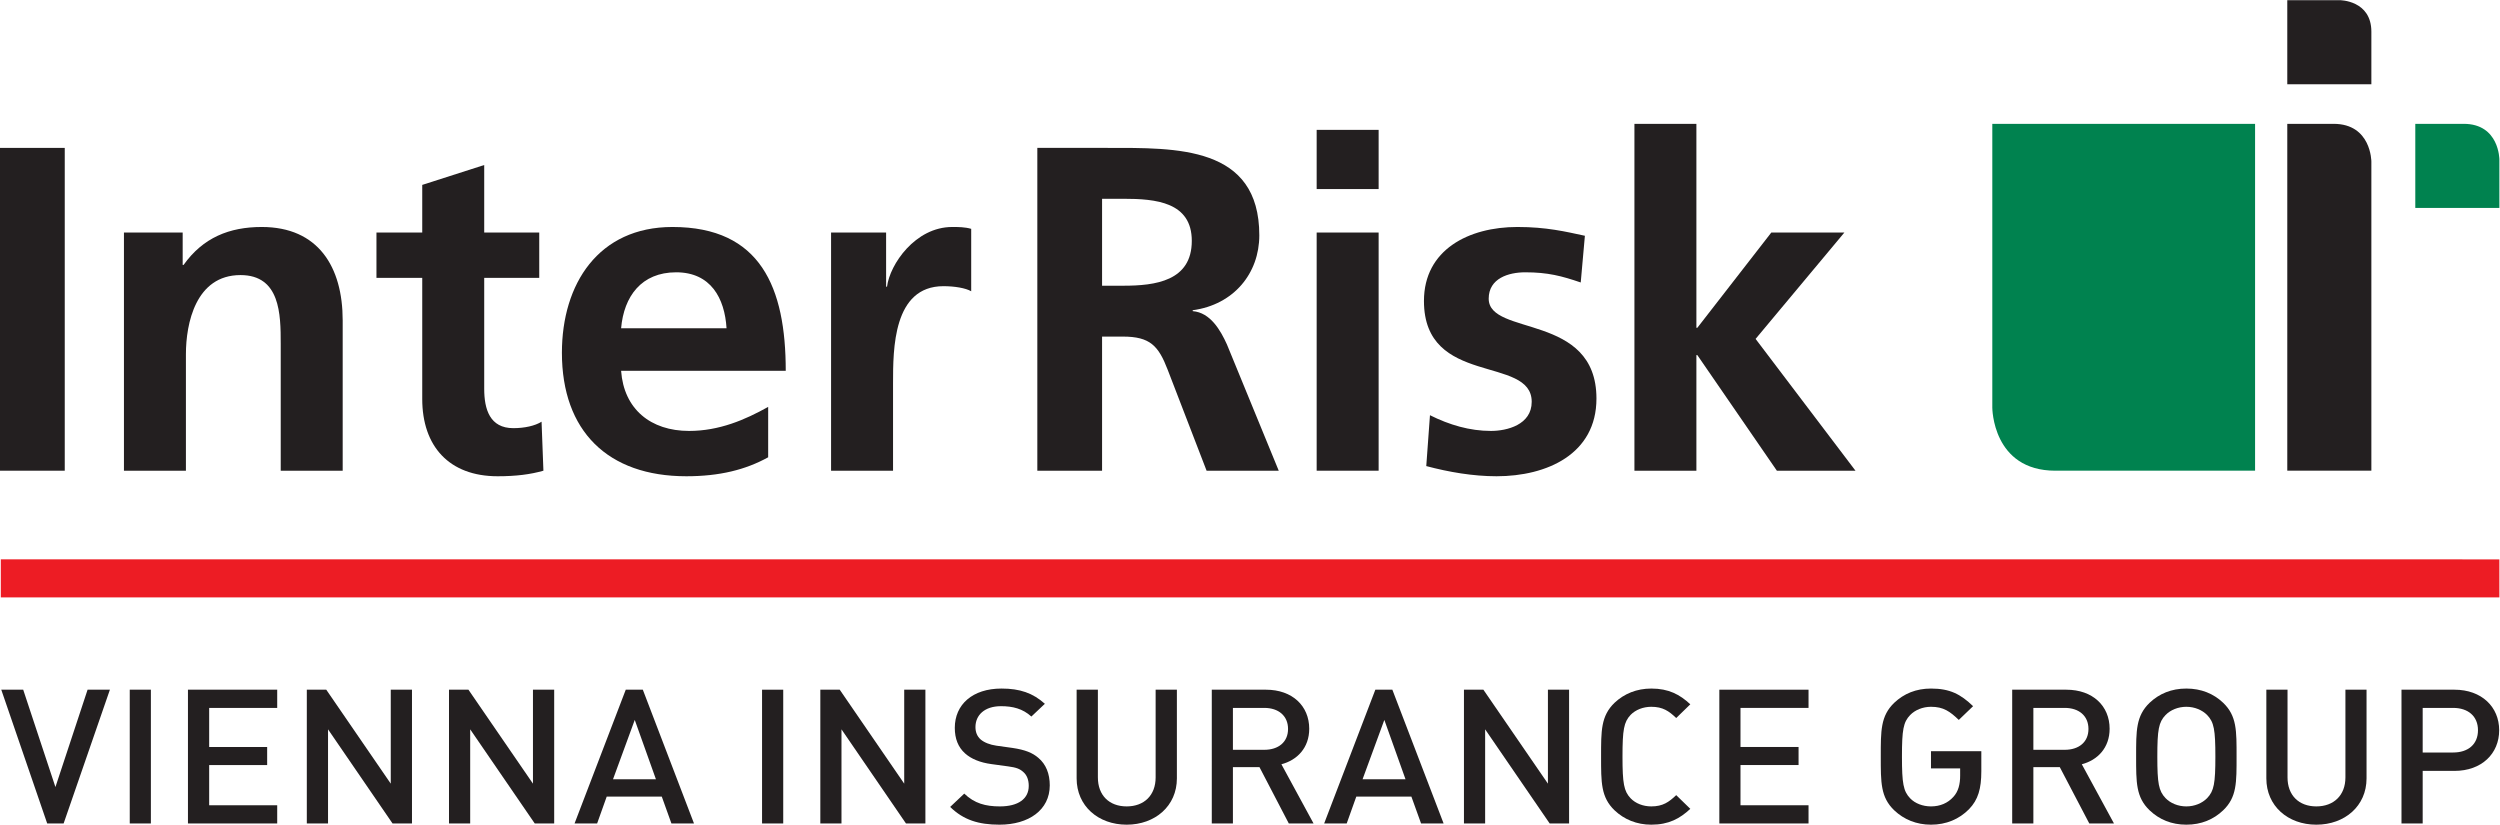
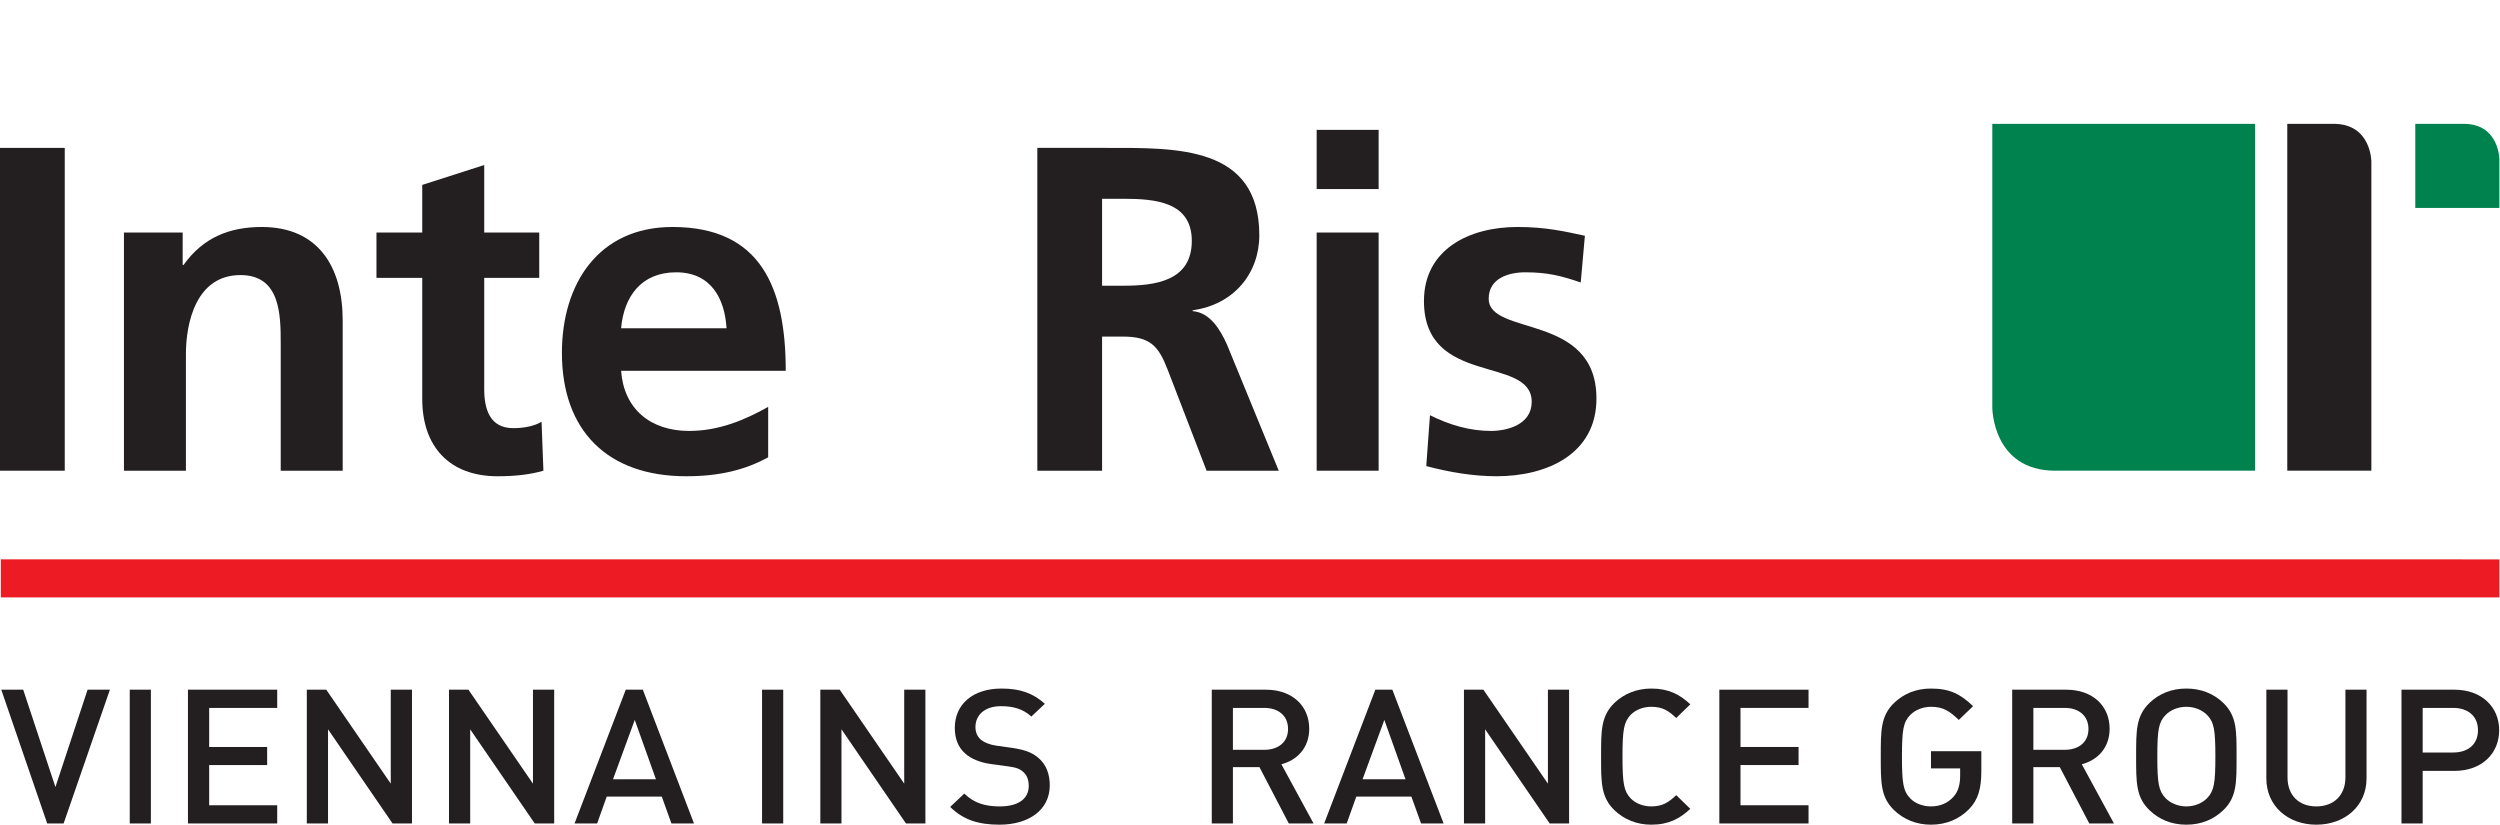
<svg xmlns="http://www.w3.org/2000/svg" height="262.053" id="svg2" version="1.1" viewBox="0 0 794.413 262.053" width="794.413">
  <defs id="defs6" />
  <g id="g10" transform="matrix(1.333,0,0,-1.333,0,262.053)">
    <g id="g12" transform="scale(0.1)">
-       <path d="M 1.93,541.73 H 5958.11 v 90.719 L 1.93,632.531 v -90.801 0" id="path14" style="fill:#ed1c24;fill-opacity:1;fill-rule:nonzero;stroke:none" />
+       <path d="M 1.93,541.73 H 5958.11 v 90.719 L 1.93,632.531 " id="path14" style="fill:#ed1c24;fill-opacity:1;fill-rule:nonzero;stroke:none" />
      <path d="M 151.66,2.871 H 112.512 L 3.02,321.77 H 55.309 L 132.129,89.691 208.777,321.77 h 53.219 L 151.66,2.871 v 0" id="path16" style="fill:#231f20;fill-opacity:1;fill-rule:nonzero;stroke:none" />
      <path d="M 309.297,2.871 V 321.77 h 50.391 V 2.871 h -50.391 v 0" id="path18" style="fill:#231f20;fill-opacity:1;fill-rule:nonzero;stroke:none" />
      <path d="M 448.051,2.871 V 321.77 H 660.813 V 278.359 H 498.629 v -93.14 h 138.23 V 142.172 H 498.629 V 46.281 H 660.813 V 2.871 H 448.051 v 0" id="path20" style="fill:#231f20;fill-opacity:1;fill-rule:nonzero;stroke:none" />
      <path d="M 935.77,2.871 781.977,227.281 V 2.871 H 731.391 V 321.77 H 777.75 L 931.508,97.789 V 321.77 h 50.594 V 2.871 H 935.77 v 0" id="path22" style="fill:#231f20;fill-opacity:1;fill-rule:nonzero;stroke:none" />
      <path d="M 1274.75,2.871 1120.85,227.281 V 2.871 h -50.51 V 321.77 h 46.33 L 1270.49,97.789 V 321.77 h 50.6 V 2.871 h -46.34 v 0" id="path24" style="fill:#231f20;fill-opacity:1;fill-rule:nonzero;stroke:none" />
      <path d="M 1513.15,249.719 1461.3,108.211 h 102.35 l -50.5,141.508 z M 1600.57,2.871 1577.59,66.91 H 1446.3 L 1423.44,2.871 h -53.79 L 1491.7,321.77 h 40.68 L 1654.37,2.871 h -53.8 v 0" id="path26" style="fill:#231f20;fill-opacity:1;fill-rule:nonzero;stroke:none" />
      <path d="M 1816.62,2.871 V 321.77 h 50.46 V 2.871 h -50.46 v 0" id="path28" style="fill:#231f20;fill-opacity:1;fill-rule:nonzero;stroke:none" />
      <path d="M 2159.68,2.871 2005.95,227.281 V 2.871 h -50.42 V 321.77 h 46.26 L 2155.5,97.789 V 321.77 H 2206 V 2.871 h -46.32 v 0" id="path30" style="fill:#231f20;fill-opacity:1;fill-rule:nonzero;stroke:none" />
      <path d="m 2382.69,0 c -50.02,0 -85.97,11.309 -117.65,42.301 l 33.59,31.77 c 24.31,-23.43 50.82,-30.52 84.99,-30.52 43.58,0 68.74,18.008 68.74,48.871 0,13.879 -4.08,25.598 -13.01,33.148 -8.43,7.731 -16.85,10.809 -36.46,13.45 l -39.24,5.351 c -27.25,3.598 -48.69,12.52 -63.19,25.617 -16.34,14.723 -24.39,34.864 -24.39,60.852 0,55.519 42.17,93.648 111.36,93.648 43.93,0 74.82,-10.687 103.34,-36.316 l -32.17,-30.391 c -20.7,18.821 -44.45,24.688 -72.42,24.688 -39.44,0 -60.86,-21.528 -60.86,-49.86 0,-11.578 3.7,-21.879 12.54,-29.589 8.35,-7.11 21.97,-12.532 37.41,-14.7 l 37.93,-5.3 c 30.91,-4.532 48.15,-11.758 62.11,-23.77 18.29,-15.25 27.16,-38.148 27.16,-65.559 C 2502.47,35.031 2452.36,0 2382.69,0 v 0" id="path32" style="fill:#231f20;fill-opacity:1;fill-rule:nonzero;stroke:none" />
-       <path d="m 2685.81,0 c -67.82,0 -119.3,44.559 -119.3,110.309 V 321.77 h 50.66 V 112.602 c 0,-42.614 26.96,-69.051 68.64,-69.051 41.59,0 69.03,26.438 69.03,69.051 V 321.77 h 50.66 V 110.309 C 2805.5,44.559 2753.59,0 2685.81,0 v 0" id="path34" style="fill:#231f20;fill-opacity:1;fill-rule:nonzero;stroke:none" />
      <path d="m 3013.98,278.359 h -74.91 v -99.871 h 74.91 c 33.53,0 56.51,18.371 56.51,49.703 0,31.418 -22.98,50.168 -56.51,50.168 z M 3072.3,2.871 3002.36,137.18 h -63.29 V 2.871 h -50.38 V 321.77 h 129.15 c 62.99,0 103.16,-38.84 103.16,-93.141 0,-45.609 -28.92,-74.82 -66.33,-84.629 L 3131.31,2.871 h -59.01 v 0" id="path36" style="fill:#231f20;fill-opacity:1;fill-rule:nonzero;stroke:none" />
      <path d="m 3300.03,249.719 -51.91,-141.508 h 102.41 l -50.5,141.508 z M 3387.59,2.871 3364.52,66.91 H 3233.18 L 3210.31,2.871 h -53.73 L 3278.59,321.77 h 40.54 L 3441.33,2.871 h -53.74 v 0" id="path38" style="fill:#231f20;fill-opacity:1;fill-rule:nonzero;stroke:none" />
      <path d="M 3694.16,2.871 3540.32,227.281 V 2.871 h -50.51 V 321.77 h 46.34 L 3689.99,97.789 V 321.77 h 50.44 V 2.871 h -46.27 v 0" id="path40" style="fill:#231f20;fill-opacity:1;fill-rule:nonzero;stroke:none" />
      <path d="m 3936.42,0 c -34.69,0 -64.48,12.352 -87.56,34.191 -32.66,31.34 -32.14,66.75 -32.14,128.129 0,61.418 -0.52,96.789 32.14,128.282 23.08,21.738 52.87,33.886 87.56,33.886 41.58,0 68.09,-14.297 93,-37.539 l -33.61,-32.699 c -17.28,16.52 -31.79,26.762 -59.39,26.762 -19.6,0 -37.42,-7.192 -49.21,-19.153 -16.16,-17.168 -19.44,-35.41 -19.44,-99.539 0,-64.07 3.28,-82.449 19.44,-99.519 11.79,-12.16 29.61,-19.25 49.21,-19.25 27.6,0 42.11,10.371 59.39,26.871 L 4029.42,37.75 C 4004.51,14.48 3978,0 3936.42,0 v 0" id="path42" style="fill:#231f20;fill-opacity:1;fill-rule:nonzero;stroke:none" />
      <path d="M 4098.62,2.871 V 321.77 h 212.62 v -43.411 h -162.19 v -93.14 h 138.43 V 142.172 H 4149.05 V 46.281 h 162.19 V 2.871 h -212.62 v 0" id="path44" style="fill:#231f20;fill-opacity:1;fill-rule:nonzero;stroke:none" />
      <path d="M 4693.73,36.82 C 4670.29,13.16 4639.59,0 4603.15,0 c -34.73,0 -64.51,12.352 -87.57,34.191 -32.72,31.34 -32.13,66.75 -32.13,128.129 0,61.418 -0.59,96.789 32.13,128.282 23.06,21.738 51.91,33.886 87.57,33.886 45.18,0 70.62,-13.418 100.38,-42.019 l -34.09,-32.75 c -21.11,20.152 -36.38,31.293 -66.29,31.293 -19.61,0 -38.01,-7.621 -49.61,-19.641 -16.34,-17.051 -19.58,-34.922 -19.58,-99.051 0,-64.07 3.24,-82.449 19.58,-99.519 11.6,-12.16 30,-19.25 49.61,-19.25 21.95,0 40.1,7.988 53.16,22.469 12.22,12.98 16.36,30.762 16.36,50.73 v 17.359 h -69.52 v 41.102 h 120 v -47.832 c 0,-41.289 -7.43,-68 -29.42,-90.559 v 0" id="path46" style="fill:#231f20;fill-opacity:1;fill-rule:nonzero;stroke:none" />
      <path d="m 4922.04,278.359 h -74.82 v -99.871 h 74.82 c 33.6,0 56.5,18.371 56.5,49.703 0,31.418 -22.9,50.168 -56.5,50.168 z M 4980.51,2.871 4910.21,137.18 h -62.99 V 2.871 h -50.49 V 321.77 h 128.95 c 63.15,0 103.3,-38.84 103.3,-93.141 0,-45.609 -28.85,-74.82 -66.28,-84.629 L 5039.37,2.871 h -58.86 v 0" id="path48" style="fill:#231f20;fill-opacity:1;fill-rule:nonzero;stroke:none" />
      <path d="m 5261.47,261.371 c -11.82,12.02 -29.96,19.641 -49.57,19.641 -19.78,0 -37.97,-7.621 -49.59,-19.641 -16.33,-17.051 -19.61,-34.922 -19.61,-99.051 0,-64.07 3.28,-81.879 19.61,-99.058 11.62,-12.082 29.81,-19.711 49.59,-19.711 19.61,0 37.75,7.629 49.57,19.711 16.37,17.18 19.61,34.988 19.61,99.058 0,64.129 -3.24,82 -19.61,99.051 z M 5299.6,34.191 C 5276.73,12.352 5247.31,0 5211.9,0 c -35.59,0 -64.48,12.352 -87.56,34.191 -32.69,31.34 -32.17,66.75 -32.17,128.129 0,61.418 -0.52,96.789 32.17,128.282 23.08,21.738 51.97,33.886 87.56,33.886 35.41,0 64.83,-12.148 87.7,-33.886 32.87,-31.493 32.01,-66.864 32.01,-128.282 0,-61.379 0.86,-96.789 -32.01,-128.129 v 0" id="path50" style="fill:#231f20;fill-opacity:1;fill-rule:nonzero;stroke:none" />
      <path d="m 5521.74,0 c -67.76,0 -119.15,44.559 -119.15,110.309 V 321.77 h 50.5 V 112.602 c 0,-42.614 27.07,-69.051 68.65,-69.051 41.58,0 69.36,26.438 69.36,69.051 V 321.77 h 50.35 V 110.309 C 5641.45,44.559 5589.62,0 5521.74,0 v 0" id="path52" style="fill:#231f20;fill-opacity:1;fill-rule:nonzero;stroke:none" />
      <path d="m 5848.08,278.359 h -72.8 v -106.3 h 72.8 c 35.22,0 59.02,19.339 59.02,53.121 0,33.492 -23.8,53.179 -59.02,53.179 z M 5851,128.211 h -75.72 V 2.871 h -50.53 V 321.77 H 5851 c 65,0 106.62,-41.211 106.62,-96.59 0,-55.77 -41.62,-96.969 -106.62,-96.969 v 0" id="path54" style="fill:#231f20;fill-opacity:1;fill-rule:nonzero;stroke:none" />
      <path d="M 4749.33,1670.68 V 994.16 c 0,0 0,-150.34 150.33,-150.34 h 476.07 v 826.86 h -626.4 v 0" id="path56" style="fill:#00824f;fill-opacity:1;fill-rule:nonzero;stroke:none" />
      <path d="M 5452.5,1670.68 V 843.82 h 200.45 v 736.86 c 0,0 0,90 -90,90 H 5452.5 v 0" id="path58" style="fill:#231f20;fill-opacity:1;fill-rule:nonzero;stroke:none" />
      <path d="M 0,1613.32 H 154.34 V 843.809 H 0 v 769.511" id="path60" style="fill:#231f20;fill-opacity:1;fill-rule:nonzero;stroke:none" />
      <path d="m 295.465,1411.57 h 140.008 v -77.17 h 2.207 c 46.3,65.05 109.14,90.4 186.312,90.4 134.5,0 192.926,-94.81 192.926,-222.69 V 843.809 H 669.195 v 303.171 c 0,69.46 -1.105,163.16 -95.914,163.16 -106.937,0 -130.09,-115.75 -130.09,-188.51 V 843.809 H 295.465 v 567.761" id="path62" style="fill:#231f20;fill-opacity:1;fill-rule:nonzero;stroke:none" />
      <path d="M 1006.55,1303.53 H 897.41 v 108.04 h 109.14 v 113.55 l 147.73,47.4 v -160.95 h 131.19 v -108.04 h -131.19 v -264.59 c 0,-48.506 13.23,-93.702 69.46,-93.702 26.46,0 51.81,5.512 67.25,15.434 l 4.41,-116.863 c -30.87,-8.821 -65.05,-13.231 -109.15,-13.231 -115.75,0 -179.7,71.66 -179.7,184.112 v 288.84" id="path64" style="fill:#231f20;fill-opacity:1;fill-rule:nonzero;stroke:none" />
      <path d="m 1731.97,1183.36 c -4.41,71.66 -37.48,133.4 -120.17,133.4 -82.68,0 -124.57,-57.33 -131.19,-133.4 z m 99.22,-307.579 c -54.02,-29.761 -115.76,-45.203 -195.14,-45.203 -187.41,0 -296.55,108.043 -296.55,294.352 0,164.27 87.09,299.87 263.48,299.87 210.57,0 270.1,-144.42 270.1,-342.86 h -392.47 c 6.62,-91.506 70.56,-143.319 162.06,-143.319 71.66,0 133.4,26.457 188.52,57.328 V 875.781" id="path66" style="fill:#231f20;fill-opacity:1;fill-rule:nonzero;stroke:none" />
-       <path d="m 1981.14,1411.57 h 131.19 v -128.98 h 2.21 c 6.61,52.91 67.24,142.21 155.44,142.21 14.33,0 29.77,0 45.2,-4.41 v -148.83 c -13.23,7.72 -39.69,12.13 -66.15,12.13 -120.16,0 -120.16,-149.94 -120.16,-231.51 V 843.809 h -147.73 v 567.761" id="path68" style="fill:#231f20;fill-opacity:1;fill-rule:nonzero;stroke:none" />
      <path d="m 2627.15,1284.79 h 50.72 c 76.07,0 163.16,11.02 163.16,106.93 0,92.61 -85.99,100.33 -163.16,100.33 h -50.72 z m -154.34,328.53 h 166.47 c 165.37,0 362.71,5.51 362.71,-208.36 0,-90.41 -60.64,-165.37 -158.76,-178.6 v -2.2 c 41.9,-3.31 66.15,-45.2 81.58,-79.38 l 123.48,-300.971 h -171.98 l -92.61,240.331 c -22.04,57.33 -41.89,79.38 -106.94,79.38 h -49.61 V 843.809 h -154.34 v 769.511" id="path70" style="fill:#231f20;fill-opacity:1;fill-rule:nonzero;stroke:none" />
      <path d="m 3138.7,1411.57 h 147.72 V 843.809 H 3138.7 Z m 0,244.74 h 147.72 V 1515.2 H 3138.7 v 141.11" id="path72" style="fill:#231f20;fill-opacity:1;fill-rule:nonzero;stroke:none" />
      <path d="m 3768.21,1292.51 c -45.21,15.43 -78.27,24.25 -132.3,24.25 -39.68,0 -87.09,-14.33 -87.09,-62.84 0,-90.4 256.87,-33.07 256.87,-238.13 0,-132.29 -117.96,-185.212 -238.13,-185.212 -56.23,0 -113.55,9.922 -167.56,24.25 l 8.81,121.277 c 46.3,-23.156 94.81,-37.484 145.52,-37.484 37.48,0 97.02,14.328 97.02,69.449 0,111.35 -256.87,35.28 -256.87,240.34 0,122.37 106.93,176.39 222.69,176.39 69.46,0 114.66,-11.03 160.96,-20.95 l -9.92,-111.34" id="path74" style="fill:#231f20;fill-opacity:1;fill-rule:nonzero;stroke:none" />
-       <path d="m 3896.2,1670.64 h 147.72 v -486.18 h 2.21 l 176.39,227.11 h 174.18 l -211.67,-253.56 238.14,-314.201 h -187.42 l -189.62,275.611 h -2.21 V 843.809 H 3896.2 v 826.831" id="path76" style="fill:#231f20;fill-opacity:1;fill-rule:nonzero;stroke:none" />
-       <path d="m 5577.78,1965.45 c 0,0 75.17,0 75.17,-75.17 V 1765 H 5452.5 v 200.45 h 125.28 v 0" id="path78" style="fill:#231f20;fill-opacity:1;fill-rule:nonzero;stroke:none" />
      <path d="m 5757.66,1670.68 v -200.45 h 200.45 v 115.41 c 0,0 0,85.04 -85.04,85.04 h -115.41 v 0" id="path80" style="fill:#00824f;fill-opacity:1;fill-rule:nonzero;stroke:none" />
    </g>
  </g>
</svg>